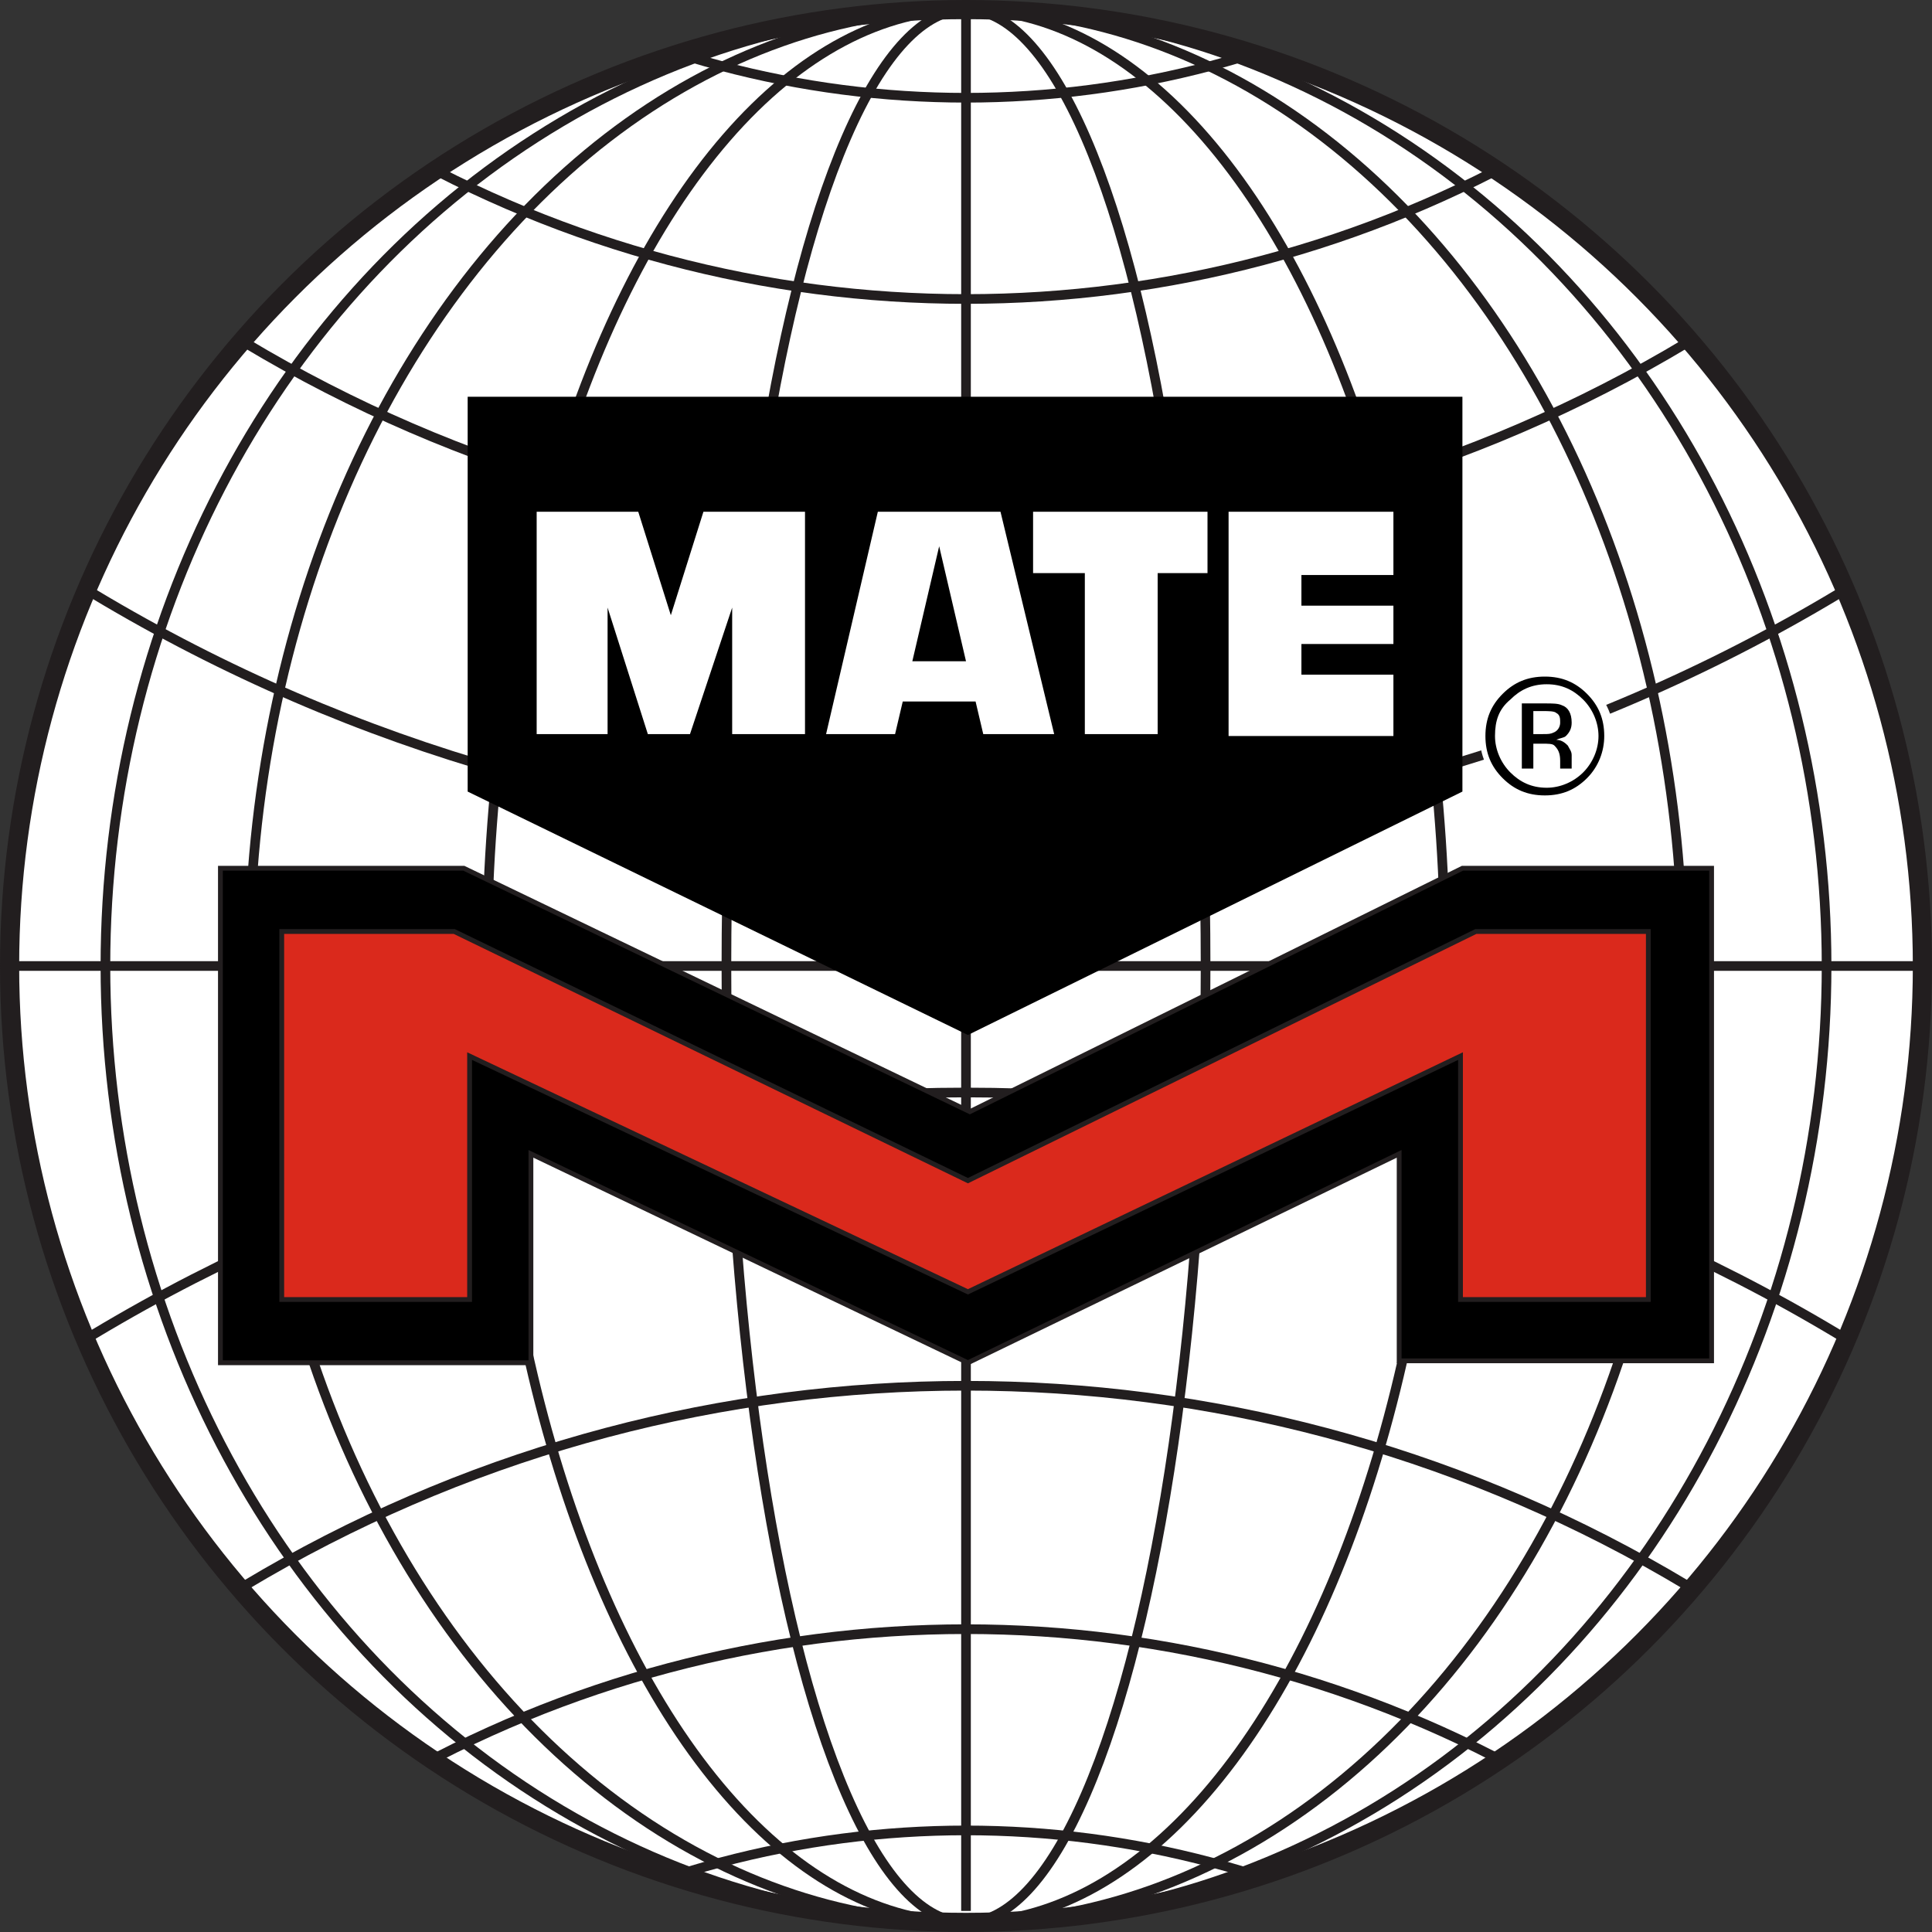
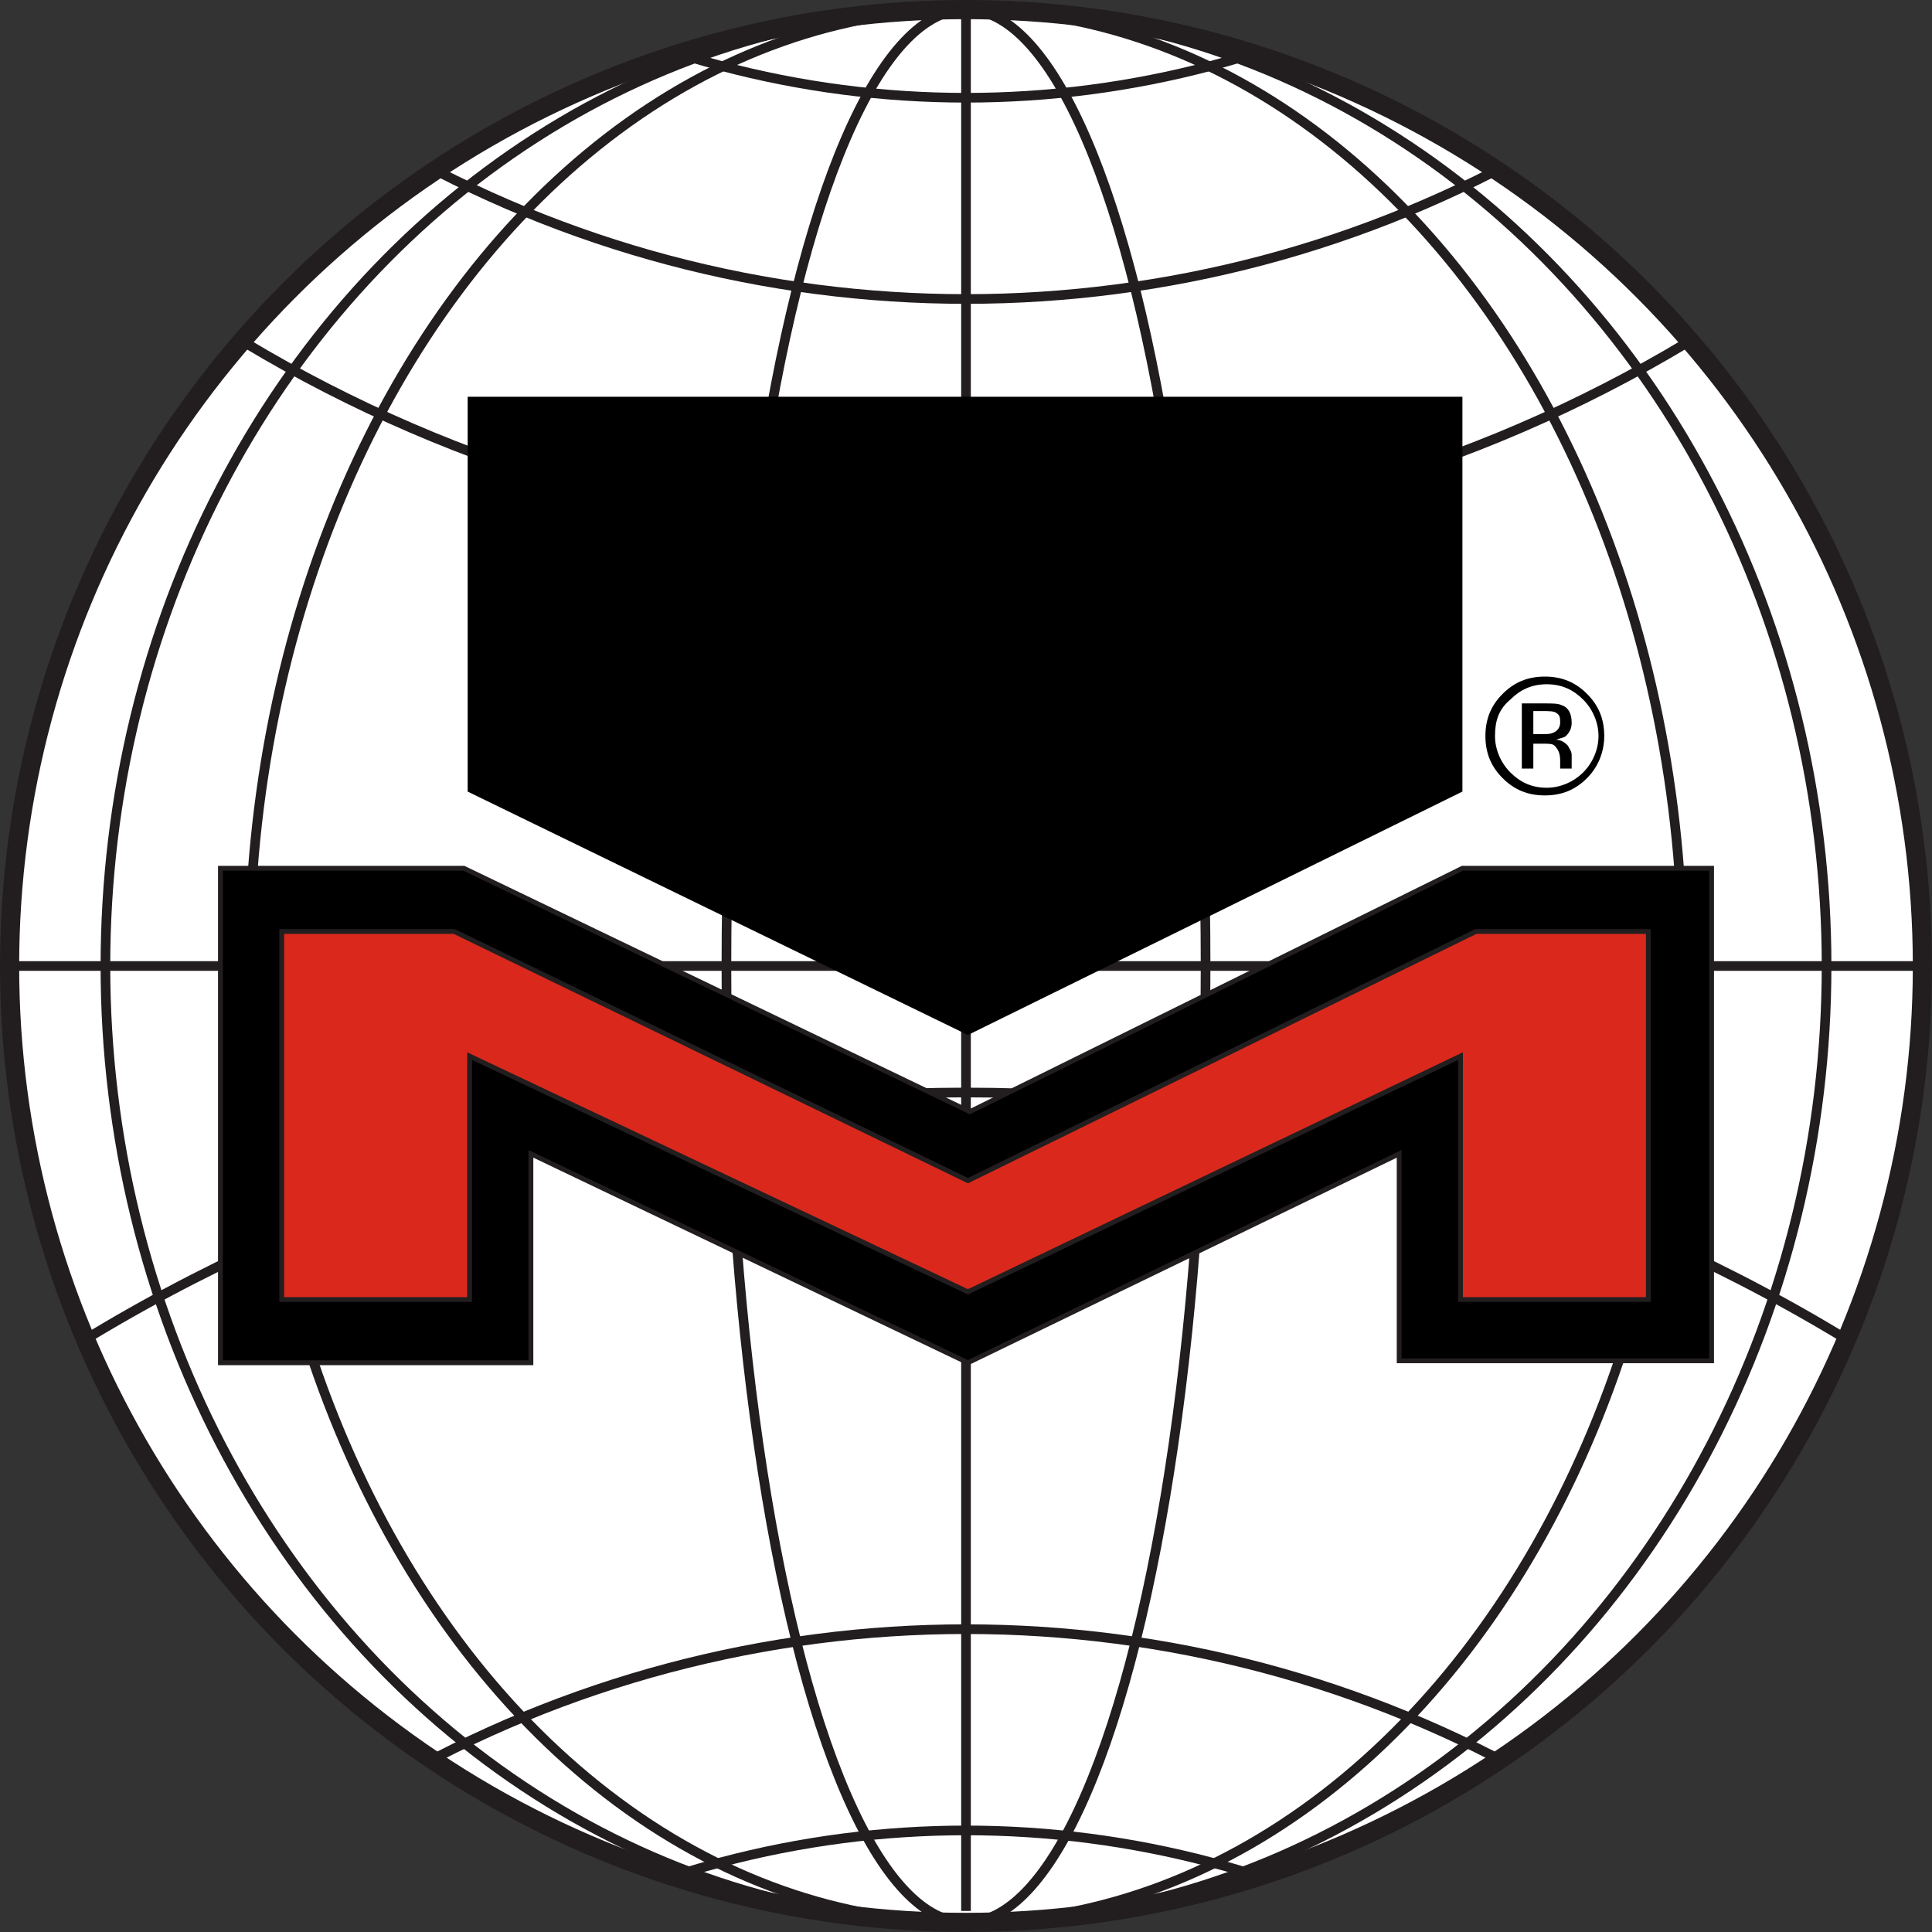
<svg xmlns="http://www.w3.org/2000/svg" xmlns:xlink="http://www.w3.org/1999/xlink" version="1.1" id="Layer_1" x="0px" y="0px" viewBox="0 0 100.8 100.8" enable-background="new 0 0 100.8 100.8" xml:space="preserve">
  <rect x="0" y="0" width="100.8" height="100.8" fill="#333333" stroke="none" />
  <g>
    <g>
      <defs>
        <circle id="SVGID_3_" cx="50.4" cy="50.4" r="49.9" />
      </defs>
      <use xlink:href="#SVGID_3_" overflow="visible" fill-rule="evenodd" clip-rule="evenodd" fill="#FFFFFF" />
      <clipPath id="SVGID_1_">
        <use xlink:href="#SVGID_3_" overflow="visible" />
      </clipPath>
      <circle clip-path="url(#SVGID_1_)" fill-rule="evenodd" clip-rule="evenodd" fill="none" stroke="#221e1f" stroke-width="0.504" stroke-miterlimit="3.864" cx="50.4" cy="-44.8" r="49.9" />
      <circle clip-path="url(#SVGID_1_)" fill-rule="evenodd" clip-rule="evenodd" fill="none" stroke="#221e1f" stroke-width="0.504" stroke-miterlimit="3.864" cx="50.4" cy="145.4" r="49.9" />
      <circle clip-path="url(#SVGID_1_)" fill-rule="evenodd" clip-rule="evenodd" fill="none" stroke="#221e1f" stroke-width="0.504" stroke-miterlimit="3.864" cx="50.4" cy="-44.8" r="60.4" />
      <circle clip-path="url(#SVGID_1_)" fill-rule="evenodd" clip-rule="evenodd" fill="none" stroke="#221e1f" stroke-width="0.504" stroke-miterlimit="3.864" cx="50.4" cy="-44.8" r="73.1" />
-       <circle clip-path="url(#SVGID_1_)" fill-rule="evenodd" clip-rule="evenodd" fill="none" stroke="#221e1f" stroke-width="0.504" stroke-miterlimit="3.864" cx="50.4" cy="-44.8" r="88.4" />
      <circle clip-path="url(#SVGID_1_)" fill-rule="evenodd" clip-rule="evenodd" fill="none" stroke="#221e1f" stroke-width="0.504" stroke-miterlimit="3.864" cx="50.4" cy="145.4" r="60.4" />
-       <circle clip-path="url(#SVGID_1_)" fill-rule="evenodd" clip-rule="evenodd" fill="none" stroke="#221e1f" stroke-width="0.504" stroke-miterlimit="3.864" cx="50.4" cy="145.4" r="73.1" />
      <circle clip-path="url(#SVGID_1_)" fill-rule="evenodd" clip-rule="evenodd" fill="none" stroke="#221e1f" stroke-width="0.504" stroke-miterlimit="3.864" cx="50.4" cy="145.4" r="88.4" />
      <use xlink:href="#SVGID_3_" overflow="visible" fill-rule="evenodd" clip-rule="evenodd" fill="none" stroke="#221e1f" stroke-miterlimit="3.864" />
    </g>
    <ellipse fill-rule="evenodd" clip-rule="evenodd" fill="none" stroke="#221e1f" stroke-width="0.504" stroke-miterlimit="3.864" cx="50.4" cy="50.4" rx="12.5" ry="49.9" />
-     <ellipse fill-rule="evenodd" clip-rule="evenodd" fill="none" stroke="#221e1f" stroke-width="0.504" stroke-miterlimit="3.864" cx="50.4" cy="50.4" rx="25" ry="49.9" />
    <ellipse fill-rule="evenodd" clip-rule="evenodd" fill="none" stroke="#221e1f" stroke-width="0.504" stroke-miterlimit="3.864" cx="50.4" cy="50.4" rx="37.4" ry="49.9" />
    <ellipse fill-rule="evenodd" clip-rule="evenodd" fill="none" stroke="#221e1f" stroke-width="0.504" stroke-miterlimit="3.864" cx="50.4" cy="50.4" rx="44.9" ry="49.9" />
    <line fill="none" stroke="#221e1f" stroke-width="0.504" stroke-miterlimit="3.864" x1="50.4" y1="0.8" x2="50.4" y2="99.7" />
    <line fill="none" stroke="#221e1f" stroke-width="0.504" stroke-miterlimit="3.864" x1="0.3" y1="50.4" x2="100.3" y2="50.4" />
    <polygon fill-rule="evenodd" clip-rule="evenodd" fill="#da291c" stroke="#da291c" stroke-miterlimit="3.864" points="14.7,48.6    23.7,48.6 50.5,61.6 77,48.6 86,48.6 86,67.8 76.3,67.8 76.3,55.1 50.5,67.4 24.5,55.1 24.5,67.8 14.7,67.8  " />
    <polygon fill-rule="evenodd" clip-rule="evenodd" stroke="#221e1f" stroke-width="0" stroke-miterlimit="3.864" points="   24.4,20.7 76.3,20.7 76.3,41.3 50.5,54 24.4,41.3  " />
    <path fill-rule="evenodd" clip-rule="evenodd" stroke="#221e1f" stroke-width="0.251" stroke-miterlimit="3.864" d="M11.5,45.3   h12.7L50.6,58l25.7-12.7h13v25.7H73V60.2L50.5,71.1L27.7,60.2v10.9l-16.2,0V45.3z M14.7,48.6h9l26.8,13l26.5-13H86v19.2h-9.8V55.1   L50.5,67.4l-26-12.3v12.7h-9.8V48.6z" />
    <circle fill-rule="evenodd" clip-rule="evenodd" fill="#FFFFFF" cx="80.7" cy="38.4" r="3.5" />
-     <path fill-rule="evenodd" clip-rule="evenodd" fill="#FFFFFF" d="M28,38.3V26.7h5.3l1.7,5.4l1.7-5.4h5.3v11.6h-3.8v-6.6L36,38.3   h-2.2l-2.1-6.6v6.6H28z M43.1,38.3l2.7-11.6h6.4L55,38.3h-3.7l-0.4-1.7h-3.8l-0.4,1.7H43.1z M50.4,34.5l-1.4-6l-1.4,6H50.4z    M60.4,38.3h-3.8v-8.4h-2.7v-3.2h9.1v3.2h-2.6V38.3z M64.1,38.3V26.7h8.6V30h-4.8v1.6h4.8v2h-4.8v1.6h4.8v3.2H64.1z" />
    <path fill-rule="evenodd" clip-rule="evenodd" d="M78.8,36.5C78.2,37,78,37.6,78,38.4c0,0.7,0.3,1.4,0.8,1.9   c0.5,0.5,1.1,0.8,1.9,0.8c0.7,0,1.4-0.3,1.9-0.8c0.5-0.5,0.8-1.2,0.8-1.9c0-0.7-0.3-1.4-0.8-1.9c-0.5-0.5-1.1-0.8-1.9-0.8   C79.9,35.7,79.3,36,78.8,36.5z M82.8,40.6c-0.6,0.6-1.3,0.9-2.2,0.9c-0.9,0-1.6-0.3-2.2-0.9c-0.6-0.6-0.9-1.3-0.9-2.2   c0-0.9,0.3-1.6,0.9-2.2c0.6-0.6,1.3-0.9,2.2-0.9c0.9,0,1.6,0.3,2.2,0.9c0.6,0.6,0.9,1.3,0.9,2.2C83.7,39.2,83.4,40,82.8,40.6z    M81.2,37.2c-0.1-0.1-0.4-0.1-0.7-0.1H80v1.2h0.5c0.3,0,0.4,0,0.6-0.1c0.2-0.1,0.3-0.3,0.3-0.5C81.4,37.5,81.4,37.3,81.2,37.2z    M80.6,36.7c0.4,0,0.7,0,0.9,0.1c0.3,0.1,0.5,0.4,0.5,0.9c0,0.3-0.1,0.5-0.3,0.7c-0.1,0.1-0.3,0.1-0.5,0.2c0.3,0,0.5,0.2,0.6,0.3   c0.1,0.2,0.2,0.3,0.2,0.5v0.2c0,0.1,0,0.2,0,0.3c0,0.1,0,0.1,0,0.2l0,0h-0.6c0,0,0,0,0,0c0,0,0,0,0,0l0-0.1v-0.3   c0-0.4-0.1-0.6-0.3-0.8c-0.1-0.1-0.3-0.1-0.7-0.1H80v1.3h-0.6v-3.4H80.6z" />
  </g>
</svg>